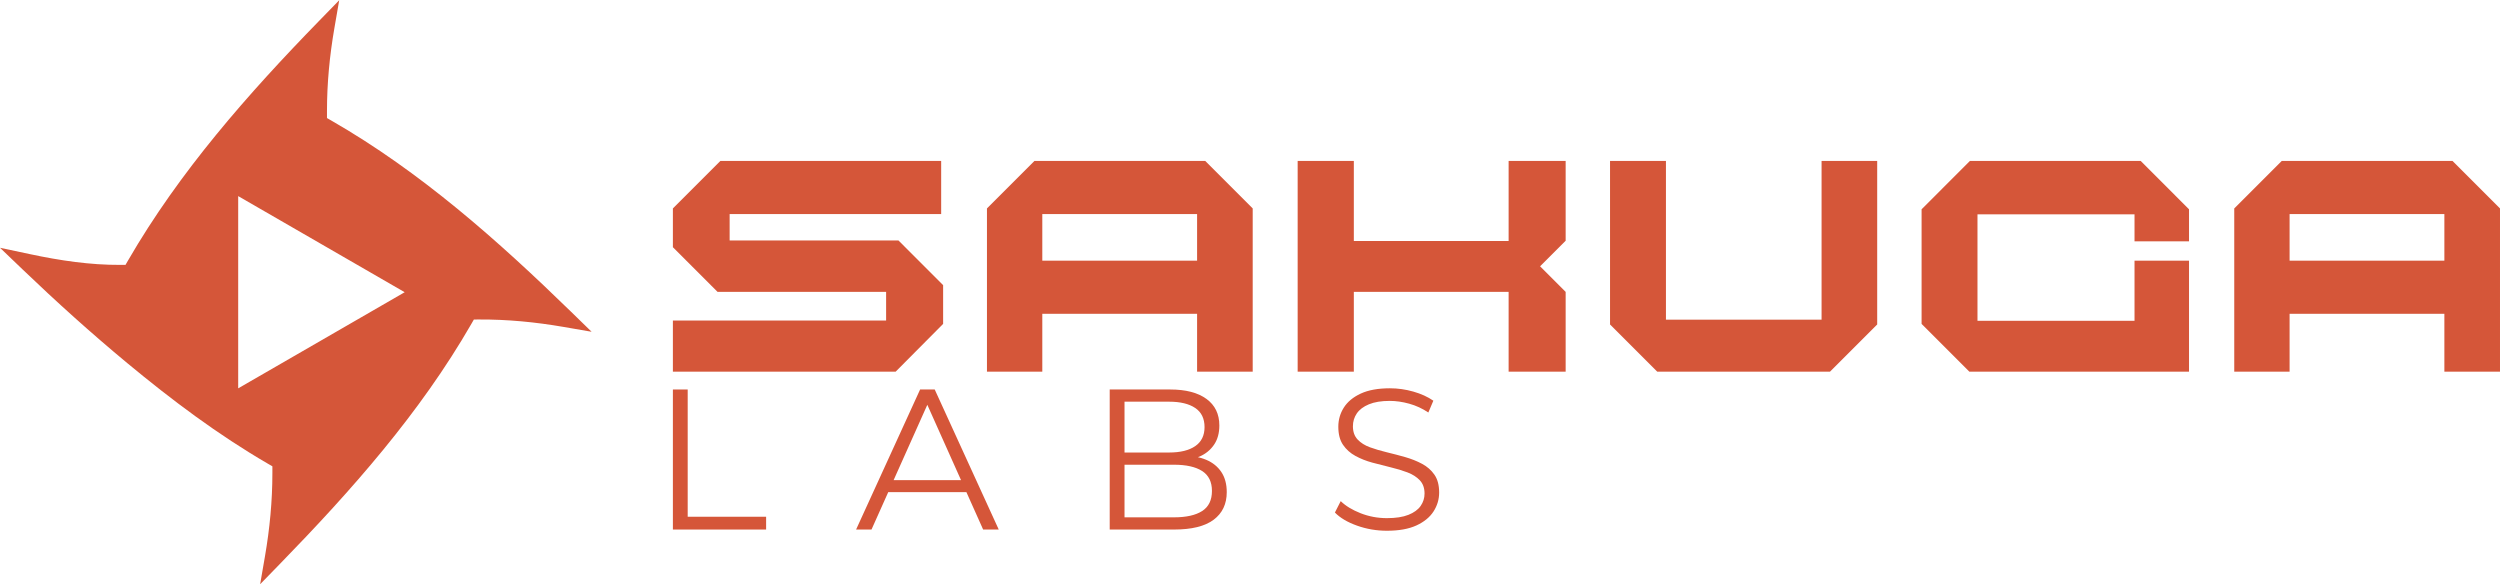
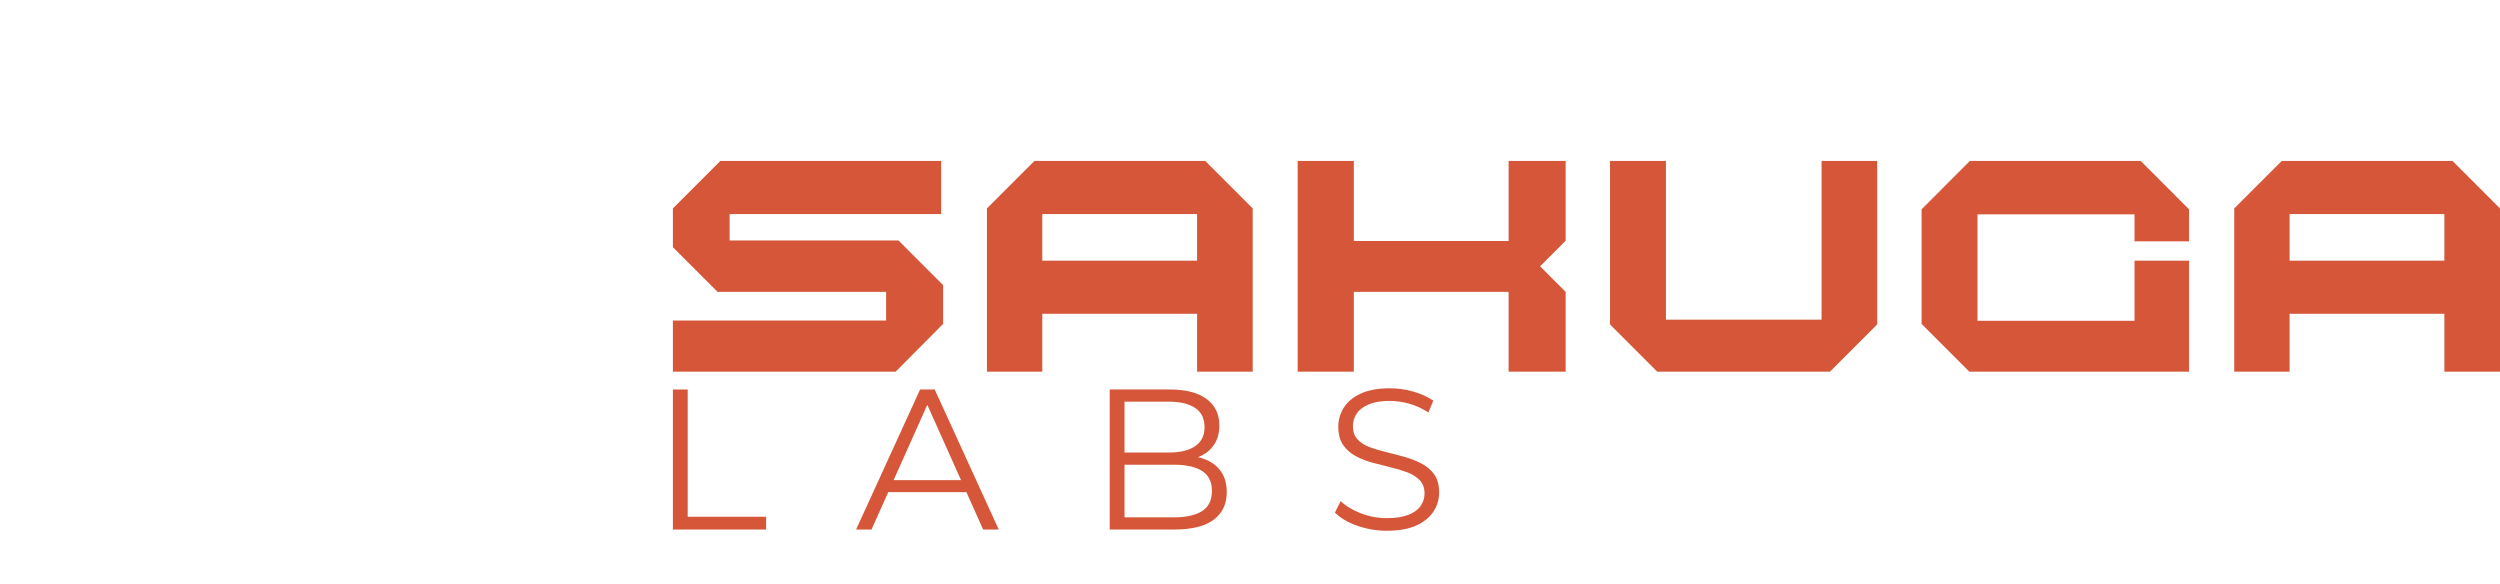
<svg xmlns="http://www.w3.org/2000/svg" xml:space="preserve" width="1942px" height="454px" version="1.1" style="shape-rendering:geometricPrecision; text-rendering:geometricPrecision; image-rendering:optimizeQuality; fill-rule:evenodd; clip-rule:evenodd" viewBox="0 0 19420 4536.3">
  <defs>
    <style type="text/css">
   
    .fil0 {fill:#d55639}
    .fil1 {fill:#d55639;fill-rule:nonzero}
   
  </style>
  </defs>
  <g id="Layer_x0020_1">
-     <path id="_2WF" class="fil0" d="M4595.6 2575.3l-158.5 -154.4c-569.2,-554.5 -1170.7,-1088.4 -1862.7,-1485.9l-34.4 -19.8 0 -55.3c0,-215.1 20.7,-430 57.3,-641.9l37.7 -218 -154.4 158.5c-554.5,569.3 -1086.2,1172.4 -1485.9,1863l-19.7 34.1 -39.4 0.2c-235.7,1.2 -470,-34 -700.1,-82.9l-235.5 -50 173.8 166.6c263.4,252.4 534.4,496.9 815.3,729.7 344.9,285.9 704.7,556.2 1092.6,781.4l34.2 19.8 0 53c0,216.1 -20.7,432 -57.4,644.9l-37.7 218 154.4 -158.5c554.7,-569.5 1088,-1171.7 1486.3,-1863.6l19.6 -34.1 39.4 -0.2c220.2,-1.2 440.2,20.2 657.1,57.7l218 37.7zm-1452 -307.2l-646.6 373.4 -646.7 373.3 0 -746.7 0 -746.6 646.7 373.3 646.6 373.3z" />
    <g id="_2WT">
      <polygon id="tagline" class="fil1" points="5227,4111.6 5227,3023.7 5342,3023.7 5342,4012.2 5951.2,4012.2 5951.2,4111.6 " />
      <path id="_1" class="fil1" d="M6650.1 4111.6l497.3 -1087.9 113.5 0 497.3 1087.9 -121.2 0 -456.9 -1021 46.6 0 -456.9 1021 -119.7 0zm195.8 -290.6l34.2 -93.2 632.5 0 34.2 93.2 -700.9 0z" />
      <path id="_2" class="fil1" d="M8620.2 4111.6l0 -1087.9 469.4 0c121.2,0 215.2,24.4 282,73.1 66.9,48.7 100.3,117.6 100.3,206.7 0,59 -13.7,108.8 -41.2,149.2 -27.5,40.4 -64.8,71 -111.9,91.7 -47.2,20.7 -98.7,31.1 -154.6,31.1l26.4 -37.3c69.4,0 129.2,10.6 179.5,31.8 50.2,21.3 89.3,52.9 117.3,94.8 28,42 42,94.1 42,156.2 0,92.2 -33.9,163.7 -101.8,214.5 -67.9,50.8 -170.2,76.1 -307,76.1l-500.4 0zm115 -94.8l383.9 0c95.3,0 168.3,-16.3 219.1,-48.9 50.8,-32.6 76.2,-84.7 76.2,-156.2 0,-70.5 -25.4,-122 -76.2,-154.6 -50.8,-32.7 -123.8,-49 -219.1,-49l-396.3 0 0 -94.8 359 0c87,0 154.6,-16.6 202.8,-49.7 48.2,-33.2 72.3,-82.4 72.3,-147.7 0,-66.3 -24.1,-115.8 -72.3,-148.4 -48.2,-32.6 -115.8,-49 -202.8,-49l-346.6 0 0 898.3z" />
      <path id="_3" class="fil1" d="M10773.7 4121c-80.8,0 -158.2,-13.2 -232.3,-39.7 -74.1,-26.4 -131.4,-60.3 -171.8,-101.8l45.1 -88.5c38.3,37.3 89.9,68.6 154.6,94 64.8,25.4 132.9,38.1 204.4,38.1 68.4,0 124.1,-8.6 167.1,-25.7 43,-17.1 74.6,-40.1 94.8,-69.1 20.2,-29.1 30.3,-61.2 30.3,-96.4 0,-42.5 -12.2,-76.7 -36.5,-102.6 -24.4,-25.9 -56.2,-46.3 -95.6,-61.4 -39.4,-15 -82.9,-28.2 -130.6,-39.6 -47.6,-11.4 -95.3,-23.6 -142.9,-36.5 -47.7,-13 -91.5,-30.3 -131.4,-52.1 -39.9,-21.7 -72,-50.5 -96.3,-86.2 -24.4,-35.8 -36.5,-82.7 -36.5,-140.7 0,-53.9 14.2,-103.3 42.7,-148.4 28.5,-45.1 72.3,-81.3 131.3,-108.8 59.1,-27.5 134.7,-41.2 226.9,-41.2 61.2,0 121.8,8.6 181.9,25.7 60.1,17.1 111.9,40.6 155.4,70.7l-38.9 91.7c-46.6,-31.1 -96.1,-53.9 -148.4,-68.4 -52.3,-14.5 -102.8,-21.8 -151.5,-21.8 -65.3,0 -119.2,8.8 -161.7,26.5 -42.4,17.6 -73.8,41.1 -94,70.7 -20.2,29.5 -30.3,62.9 -30.3,100.2 0,42.5 12.2,76.7 36.5,102.6 24.4,25.9 56.5,46.1 96.4,60.6 39.9,14.5 83.7,27.4 131.3,38.8 47.7,11.4 95.1,23.9 142.2,37.3 47.2,13.5 90.7,30.9 130.6,52.1 39.9,21.3 72,49.5 96.3,84.7 24.4,35.2 36.6,81.3 36.6,138.3 0,52.9 -14.6,101.8 -43.6,146.9 -29,45.1 -73.3,81.3 -132.8,108.8 -59.6,27.4 -136,41.2 -229.3,41.2z" />
      <path class="fil1" d="M7326.2 2514.2l-368.7 371 -1730.5 0 0 -397.2 1656.3 0 0 -222.5 -1309.3 0 -347 -347 0 -301.2 368.8 -368.8 1715.2 0 0 412.5 -1643.2 0 0 205.1 1311.5 0 346.9 347 0 301.1zm2404.8 371l-432 0 0 -449.6 -1202.4 0 0 449.6 -429.9 0 0 -1267.9 368.8 -368.8 1326.8 0 368.7 368.8 0 1267.9zm-432 -862l0 -362.2 -1202.4 0 0 362.2 1202.4 0zm2863 862l-443 0 0 -619.7 -1202.4 0 0 619.7 -436.4 0 0 -1636.7 436.4 0 0 621.9 1202.4 0 0 -621.9 443 0 0 619.8 -198.6 198.5 198.6 198.7 0 619.7zm2420.1 -366.6l-366.6 366.6 -1342.1 0 -366.6 -366.6 0 -1270.1 434.3 0 0 1232.9 1208.9 0 0 -1232.9 432.1 0 0 1270.1zm2422.2 366.6l-1706.5 0 -370.9 -371 0 -890.3 375.3 -375.4 1326.8 0 375.3 375.4 0 248.8 -423.3 0 0 -209.5 -1219.9 0 0 827 1219.9 0 0 -467 423.3 0 0 862zm2415.7 0l-432.1 0 0 -449.6 -1202.3 0 0 449.6 -429.9 0 0 -1267.9 368.7 -368.8 1326.8 0 368.8 368.8 0 1267.9zm-432.1 -862l0 -362.2 -1202.3 0 0 362.2 1202.3 0z" />
    </g>
  </g>
</svg>